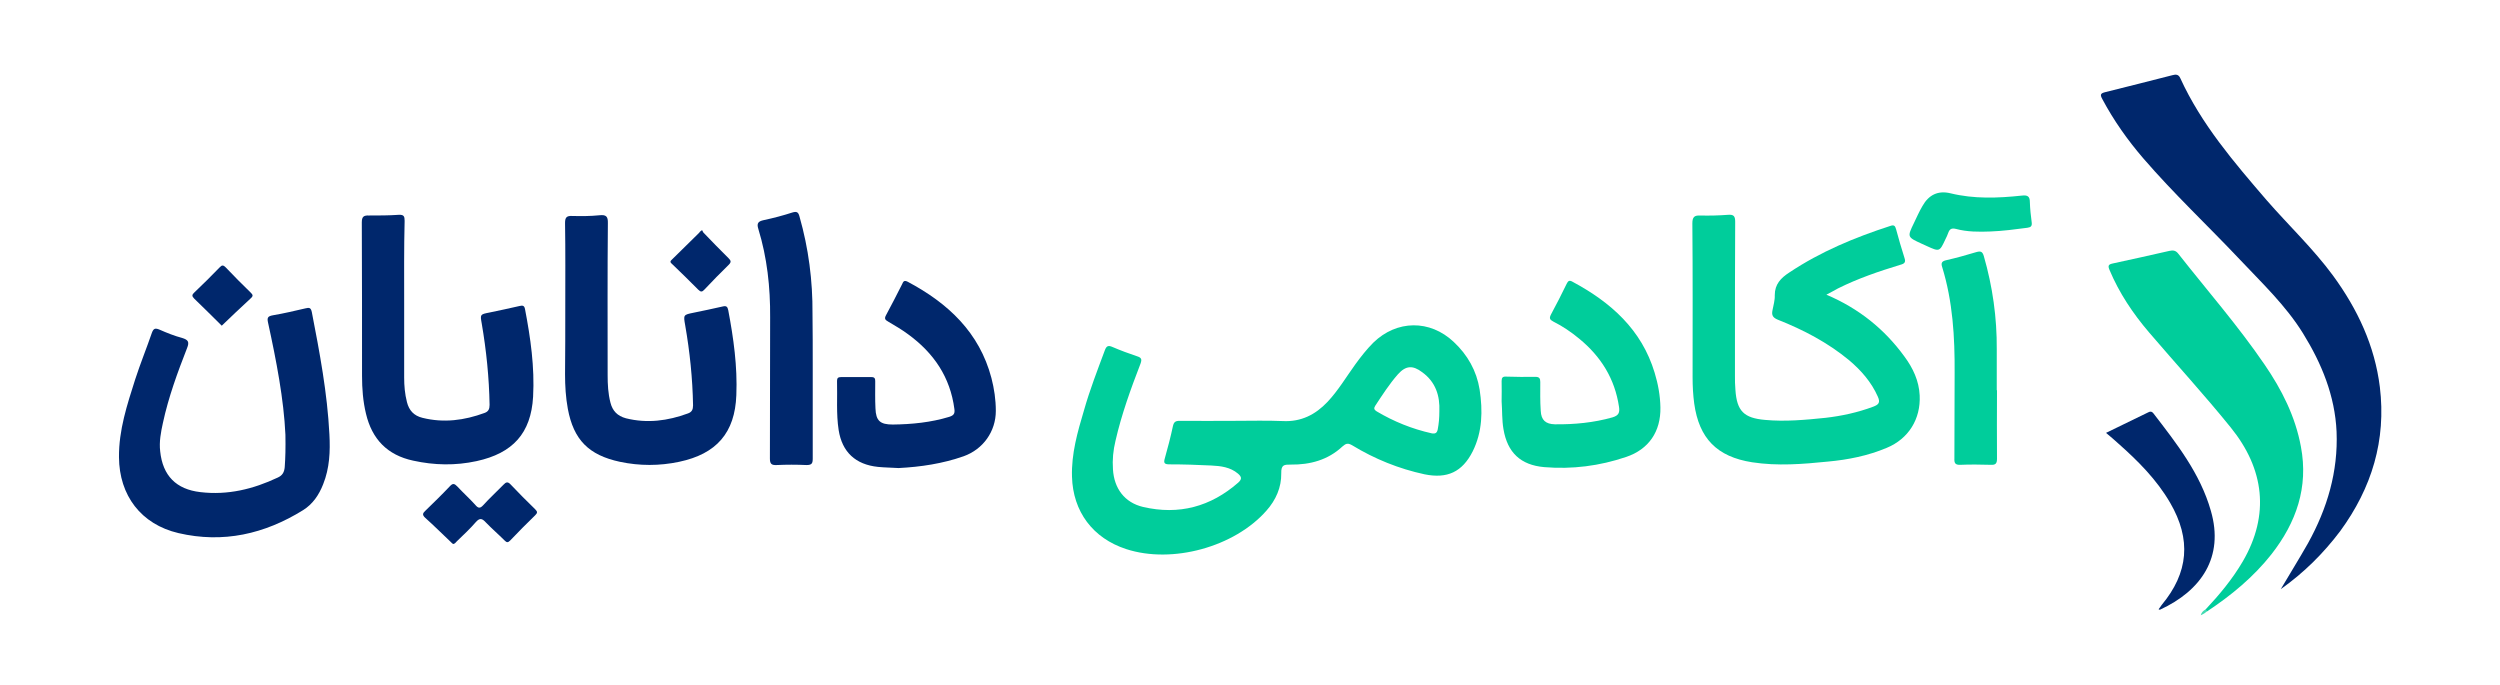
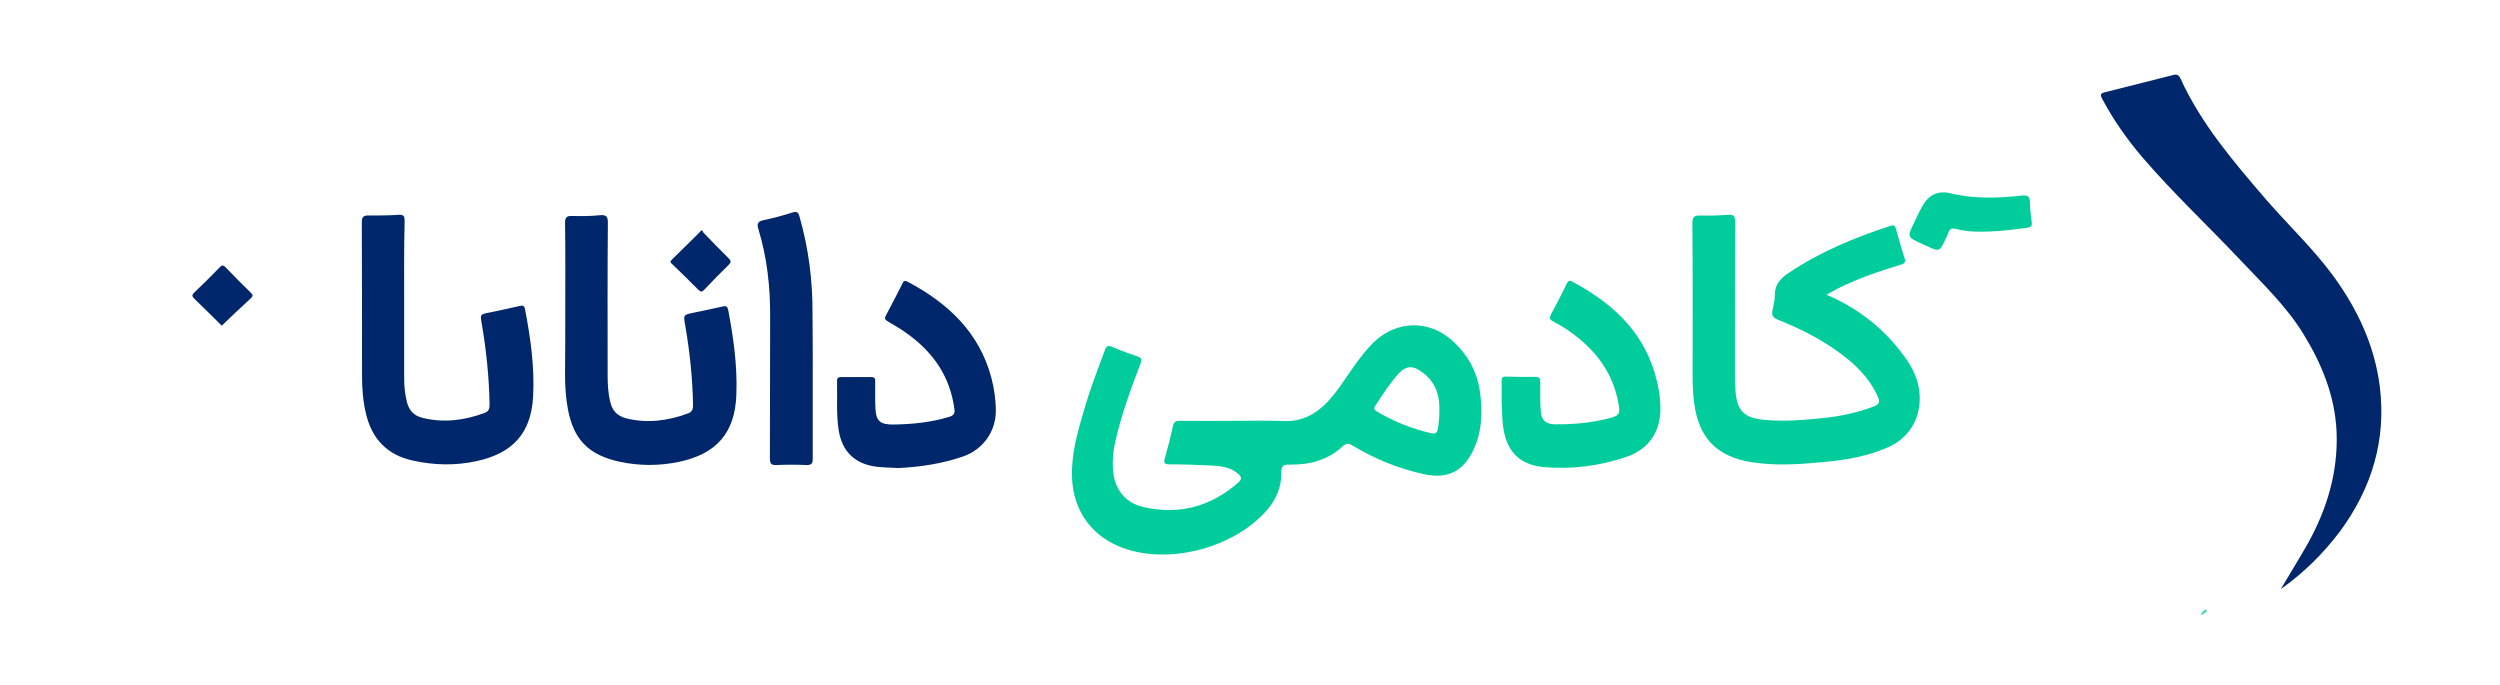
<svg xmlns="http://www.w3.org/2000/svg" id="Layer_1" x="0px" y="0px" viewBox="0 0 1080 296" style="enable-background:new 0 0 1080 296;" xml:space="preserve">
  <style type="text/css">	.st0{fill:#00276C;}	.st1{fill:#00CD9B;}	.st2{fill:#42DBB2;}</style>
  <g>
    <path class="st0" d="M985.3,254.5c3.9-6.6,8-13.2,11.8-19.9c8.3-15,13-30.9,12.3-48.1c-0.7-15.5-6.4-29.4-14.5-42.5  c-7.5-12.1-17.8-21.8-27.4-32c-13.8-14.6-28.5-28.4-41.6-43.6c-6.8-7.9-12.8-16.4-17.7-25.6c-1.1-2-0.7-2.5,1.3-3  c9.6-2.4,19.2-4.8,28.9-7.3c1.5-0.4,2.7-0.5,3.5,1.3c9.1,19.9,23.2,36.3,37.3,52.7c9.5,10.9,20.1,20.9,28.7,32.6  c10.6,14.5,18,30.3,20.2,48.1c2.8,23-3.5,43.6-17.1,62.2C1003.7,239.1,995.2,247.5,985.3,254.5z" />
    <path class="st1" d="M789,127.3c14.1,6,25.1,14.9,33.7,26.7c3.7,5,6.3,10.5,6.6,16.8c0.5,10.2-4.8,18.8-14.3,22.7  c-8.1,3.4-16.6,5.1-25.3,5.9c-10.9,1.1-21.8,2-32.8,0.3c-15.2-2.4-22.9-10.3-25-25.4c-0.5-3.7-0.7-7.5-0.7-11.3  c0-22.2,0.1-44.4-0.1-66.5c0-2.8,0.9-3.5,3.4-3.4c4,0.1,8,0,12-0.3c2.5-0.2,3.1,0.6,3.1,3c-0.1,18-0.1,36-0.1,54  c0,4.2,0,8.3,0,12.5c0,2,0,4.1,0.2,6.1c0.6,9.2,3.7,12.2,12.8,13c8.7,0.8,17.4,0,26.1-0.9c7-0.8,13.9-2.3,20.6-4.8  c2.4-0.9,3.2-1.8,2-4.4c-2.8-6.3-7.2-11.3-12.4-15.7c-9.2-7.6-19.7-13.1-30.8-17.5c-2.2-0.9-2.7-2-2.3-4c0.4-2.2,1.1-4.4,1-6.6  c0-4.7,2.6-7.4,6.3-9.8c13.5-9,28.2-15.1,43.6-20.1c1.7-0.6,2.1,0,2.5,1.4c1.1,4.1,2.3,8.2,3.6,12.3c0.7,2,0.1,2.6-1.8,3.1  c-9.2,2.8-18.3,5.9-26.9,10.2C792.5,125.4,791,126.3,789,127.3z" />
-     <path class="st0" d="M123.3,187.8c-0.7-15.3-3.9-31.9-7.5-48.4c-0.5-2.2-0.1-2.8,2.1-3.2c4.7-0.8,9.4-1.9,14.1-3  c1.6-0.4,2.3-0.3,2.7,1.6c3.4,17.5,6.7,35,7.6,52.8c0.4,7.4,0.1,14.6-2.7,21.6c-1.8,4.6-4.5,8.6-8.7,11.2  c-16.6,10.3-34.5,14.4-53.8,9.9c-16.2-3.8-25.6-16.3-25.7-32.8c-0.1-11.7,3.5-22.6,7-33.6c2.2-6.8,4.9-13.4,7.2-20.1  c0.7-1.9,1.4-2.2,3.3-1.4c3.2,1.4,6.4,2.7,9.8,3.6c2.6,0.8,3.2,1.7,2.1,4.4c-4.1,10.5-8,21.1-10.4,32.2c-0.9,4.1-1.7,8.2-1.2,12.4  c1.1,10.5,6.9,16.4,17.4,17.6c11.8,1.4,22.8-1.3,33.4-6.3c2-0.9,2.8-2.3,3-4.5C123.3,197.7,123.4,193.6,123.3,187.8z" />
-     <path class="st1" d="M952.8,263.3c6-6.4,11.6-13.1,16.1-20.8c11.7-20.1,9.3-39.9-5.2-57.8c-11.3-14-23.6-27.4-35.3-41.1  c-7-8.2-12.9-17-17.1-27c-0.8-1.9-0.4-2.4,1.5-2.8c8.1-1.7,16.2-3.6,24.3-5.4c1.7-0.4,2.9-0.2,4,1.3c12.5,15.9,25.8,31.1,37.2,47.8  c7.4,10.8,13.3,22.4,15.7,35.5c3.3,17.5-2,32.7-12.7,46.4c-7.8,9.9-17.4,17.8-27.8,24.7C952.8,264.1,952.6,263.9,952.8,263.3z" />
    <path class="st0" d="M244.2,133.2c0-12.3,0.1-24.6-0.1-36.9c0-2.5,0.8-3.1,3.1-3c3.9,0.1,7.8,0.1,11.7-0.3c2.9-0.3,3.8,0.4,3.7,3.5  c-0.2,21.9-0.1,43.8-0.1,65.6c0,4,0.2,7.9,1.2,11.8c0.9,3.6,3,5.8,6.7,6.8c9.2,2.3,18.1,1.1,26.8-2.1c1.7-0.6,2.2-1.7,2.2-3.5  c-0.2-11.6-1.4-23.1-3.4-34.6c-0.8-4.5-0.8-4.5,3.6-5.4c4.2-0.9,8.4-1.7,12.6-2.7c1.6-0.4,2.1,0.1,2.4,1.6  c2.3,12.1,4,24.3,3.5,36.7c-0.6,16.3-8.6,25.4-24.7,28.8c-8.5,1.8-17.1,1.8-25.6,0c-13.5-2.9-20-9.5-22.5-22.9  c-0.9-4.9-1.2-9.9-1.2-14.9C244.2,152.1,244.2,142.6,244.2,133.2z" />
    <path class="st0" d="M174.6,131.1c0,10.7,0,21.4,0,32c0,3.6,0.3,7.1,1.2,10.6c0.9,3.6,3,5.9,6.7,6.8c9.2,2.3,18.1,1.1,26.8-2.1  c1.7-0.6,2.2-1.7,2.2-3.5c-0.2-11.8-1.4-23.5-3.4-35.2c-0.7-3.9-0.7-3.9,3.4-4.7c4.3-0.9,8.6-1.8,12.9-2.8c1.3-0.3,2.1-0.3,2.4,1.3  c2.4,12.5,4.2,25.1,3.5,37.9c-0.9,15.8-8.8,24.4-24.4,27.8c-9.2,2-18.3,1.8-27.4-0.2c-11.2-2.4-17.8-9.3-20.4-20.3  c-1.3-5.4-1.7-10.8-1.7-16.4c0-22.1,0-44.2-0.1-66.2c0-2.5,0.8-3.1,3.1-3c4.3,0,8.6,0,12.9-0.3c2.2-0.1,2.5,0.7,2.5,2.6  C174.5,107.3,174.6,119.2,174.6,131.1z" />
    <path class="st1" d="M648.7,173.4c0-2.9,0.1-5.9,0-8.8c0-1.5,0.5-2,2-1.9c4.2,0.1,8.4,0.2,12.6,0.1c1.7,0,2.1,0.7,2.1,2.2  c0,4.2-0.1,8.3,0.2,12.5c0.2,4,2.1,5.7,6.1,5.8c8.4,0.1,16.8-0.7,24.9-3c2.7-0.8,3.2-2.1,2.8-4.6c-1.8-12.1-7.8-21.7-17.2-29.4  c-3.5-2.9-7.2-5.4-11.2-7.4c-1.5-0.8-1.8-1.4-1-3c2.4-4.4,4.6-8.8,6.8-13.3c0.6-1.2,1.1-1.7,2.5-0.9c16.6,8.9,29.9,20.7,35.5,39.3  c1.5,4.9,2.4,9.9,2.5,15c0.2,10.4-5,18.1-14.8,21.4c-11.5,3.9-23.3,5.4-35.4,4.4c-10.2-0.9-15.9-6.3-17.6-16.4  C648.8,181.4,649,177.4,648.7,173.4z" />
    <path class="st0" d="M388.2,202.2c-3-0.2-5.9-0.2-8.9-0.5c-9.7-1-15.5-6.4-17-15.9c-1.1-7.1-0.5-14.2-0.7-21.3  c0-1.2,0.5-1.6,1.7-1.6c4.4,0,8.8,0,13.2,0c1.5,0,1.6,0.8,1.6,1.9c0,3.9-0.1,7.7,0.1,11.6c0.2,5.4,2,7,7.5,7  c8.2-0.1,16.4-0.9,24.3-3.3c1.9-0.6,2.6-1.3,2.3-3.4c-1.8-13.8-8.9-24.2-20-32.3c-2.7-2-5.6-3.7-8.5-5.4c-1.4-0.8-1.9-1.3-1-2.9  c2.4-4.4,4.6-8.8,6.9-13.3c0.5-1.1,0.8-1.9,2.4-1.1c17.5,9.3,31,21.9,36.2,41.6c1.2,4.6,1.9,9.4,1.9,14.2c0,8.9-5.5,16.6-13.9,19.6  C407.2,200.3,397.8,201.7,388.2,202.2z" />
    <path class="st0" d="M351.1,158.1c0,13.3,0,26.6,0,40c0,2.1-0.4,2.8-2.7,2.8c-4.3-0.2-8.6-0.2-12.9,0c-2.2,0.1-2.9-0.5-2.9-2.8  c0.1-20.3,0-40.7,0.1-61c0.1-13-1.3-25.8-5.1-38.2c-0.8-2.5,0-3.3,2.3-3.8c4.2-0.9,8.4-2,12.4-3.3c2-0.6,2.6-0.1,3.1,1.8  c3.9,13.7,5.7,27.6,5.6,41.9C351.1,142.8,351.1,150.5,351.1,158.1C351.1,158.1,351.1,158.1,351.1,158.1z" />
-     <path class="st1" d="M862.7,168.6c0,9.9-0.1,19.7,0,29.6c0,2-0.6,2.7-2.6,2.6c-4.4-0.1-8.8-0.2-13.2,0c-2.3,0.1-2.7-0.8-2.6-2.8  c0.1-12.3,0-24.6,0.1-36.9c0.1-15.5-0.8-30.9-5.4-45.8c-0.6-1.8,0-2.5,1.8-2.9c4.4-1,8.7-2.2,13-3.5c1.8-0.5,2.6-0.3,3.2,1.7  c3.8,13.2,5.7,26.6,5.6,40.3c0,5.9,0,11.8,0,17.7C862.6,168.6,862.7,168.6,862.7,168.6z" />
-     <path class="st0" d="M909.8,187c6.4-3.1,12.2-5.9,18.1-8.8c0.9-0.5,1.6-0.6,2.4,0.4c10,13,20.2,25.9,24.8,42.1  c5.8,20-4.2,34.5-22,42.7c-0.1,0-0.2,0-0.6-0.2c0.5-0.6,0.9-1.2,1.3-1.8c11.7-14,12.9-28.4,3.7-44.2c-5.8-10-13.9-18.1-22.5-25.7  C913.4,190,911.8,188.7,909.8,187z" />
    <path class="st1" d="M859.9,100c-5,0.2-10.1,0.2-14.9-1.1c-2-0.5-2.8,0.1-3.4,1.8c-0.3,0.9-0.7,1.7-1.1,2.5  c-2.6,5.6-2.6,5.6-8.1,3.1c-0.7-0.3-1.5-0.7-2.2-1c-6.3-2.9-6.3-2.9-3.4-8.9c1.2-2.5,2.3-5,3.7-7.4c2.7-4.8,6.7-6.8,12.1-5.5  c10.2,2.5,20.5,2.1,30.8,1c2.5-0.3,3.5,0.3,3.5,2.8c0.1,2.9,0.4,5.9,0.8,8.8c0.2,1.6-0.4,2.1-1.9,2.3  C870.5,99.1,865.2,99.8,859.9,100z" />
-     <path class="st0" d="M195.7,235c-0.4-0.3-0.7-0.6-1.1-1c-3.6-3.4-7.2-7-10.9-10.3c-1.4-1.3-1.1-2,0.1-3.1c3.6-3.5,7.2-7,10.6-10.6  c1.3-1.4,2-1,3.1,0.1c2.6,2.8,5.4,5.3,7.9,8.1c1.2,1.4,2,1.5,3.3,0.1c2.8-3.1,5.9-5.9,8.8-8.9c1.1-1.2,1.9-1.4,3.1-0.1  c3.4,3.6,7,7.2,10.6,10.7c1.1,1.1,1,1.6,0,2.6c-3.7,3.6-7.3,7.2-10.8,10.9c-1,1-1.5,0.9-2.4,0c-2.7-2.7-5.5-5.1-8.2-7.9  c-1.5-1.6-2.5-2-4.2-0.1c-2.5,2.9-5.4,5.6-8.2,8.3C196.9,234.3,196.5,235,195.7,235z" />
    <path class="st0" d="M95.8,140.7c-3.9-3.9-7.9-7.8-11.9-11.7c-1.1-1.1-1-1.7,0.1-2.7c3.7-3.5,7.3-7.1,10.9-10.8c1-1.1,1.6-1,2.6,0  c3.5,3.7,7.1,7.3,10.8,10.9c0.9,0.9,1.2,1.4,0.1,2.4C104,132.8,99.9,136.8,95.8,140.7z" />
    <path class="st0" d="M303.3,99.4c0.3,0.6,0.5,1.1,0.9,1.4c3.5,3.6,6.9,7.2,10.5,10.7c1.1,1.1,1.3,1.7,0.1,2.9  c-3.6,3.5-7.1,7.1-10.5,10.7c-1,1.1-1.6,1.1-2.7,0c-3.6-3.7-7.4-7.3-11.1-10.9c-0.5-0.5-1.4-1-0.4-1.9c4-3.9,8-7.9,12-11.8  C302.3,100.1,302.6,99.9,303.3,99.4z" />
    <path class="st2" d="M952.8,263.3c0.2,0.2,0.4,0.4,0.7,0.6c-0.6,0.8-1.5,1.3-2.8,1.9C951.1,264.5,951.8,263.8,952.8,263.3z" />
    <path class="st1" d="M639.2,168.3c-1.3-8.1-5.2-15-11.2-20.6c-10.3-9.7-24.6-9.5-34.7,0.3c-2.9,2.9-5.4,6.1-7.8,9.4  c-3.9,5.4-7.4,11.3-12,16.2c-5.2,5.5-11.4,8.7-19.3,8.3c-6.9-0.3-13.7-0.1-20.6-0.1c-8,0-16,0.1-24,0c-1.8,0-2.5,0.5-2.9,2.3  c-1,4.7-2.2,9.3-3.5,13.9c-0.6,2-0.2,2.6,2,2.6c6,0,12.1,0.2,18.1,0.5c4.1,0.2,8.2,0.7,11.5,3.5c1.5,1.3,1.9,2.3,0.1,3.9  c-11.9,10.4-25.6,14.1-41.1,10.5c-8-1.9-12.5-8-13-16.2c-0.3-4.2,0.1-8.3,1.1-12.4c2.6-11.4,6.6-22.4,10.8-33.3  c0.7-1.9,0.4-2.6-1.5-3.2c-3.6-1.2-7.1-2.5-10.6-4c-1.8-0.8-2.6-0.5-3.3,1.4c-3.2,8.6-6.5,17.1-9,25.9c-2.8,9.4-5.5,18.8-5.2,28.7  c0.4,15.1,9,26.6,23.4,31.3c19.9,6.5,46.8-0.9,60.6-16.6c4.1-4.6,6.5-10.1,6.4-16.1c-0.1-3.8,1.3-3.8,4.1-3.8  c8.4,0.1,16.1-2,22.3-7.8c1.6-1.4,2.4-1.6,4.3-0.5c9.7,5.9,20.1,10.1,31.2,12.5c9.8,2,16.3-1,20.8-9.9  C640.4,186.6,640.6,177.5,639.2,168.3z M621.8,177.7c0,2.7-0.2,5.2-0.7,7.8c-0.3,1.5-1,2-2.6,1.7c-8.5-1.9-16.4-5.1-23.8-9.5  c-1.1-0.7-1.3-1.3-0.6-2.4c3.1-4.7,6.1-9.4,9.8-13.6c3.4-3.8,6.4-4,10.5-0.9C620.2,165,622.1,171,621.8,177.7z" />
  </g>
</svg>